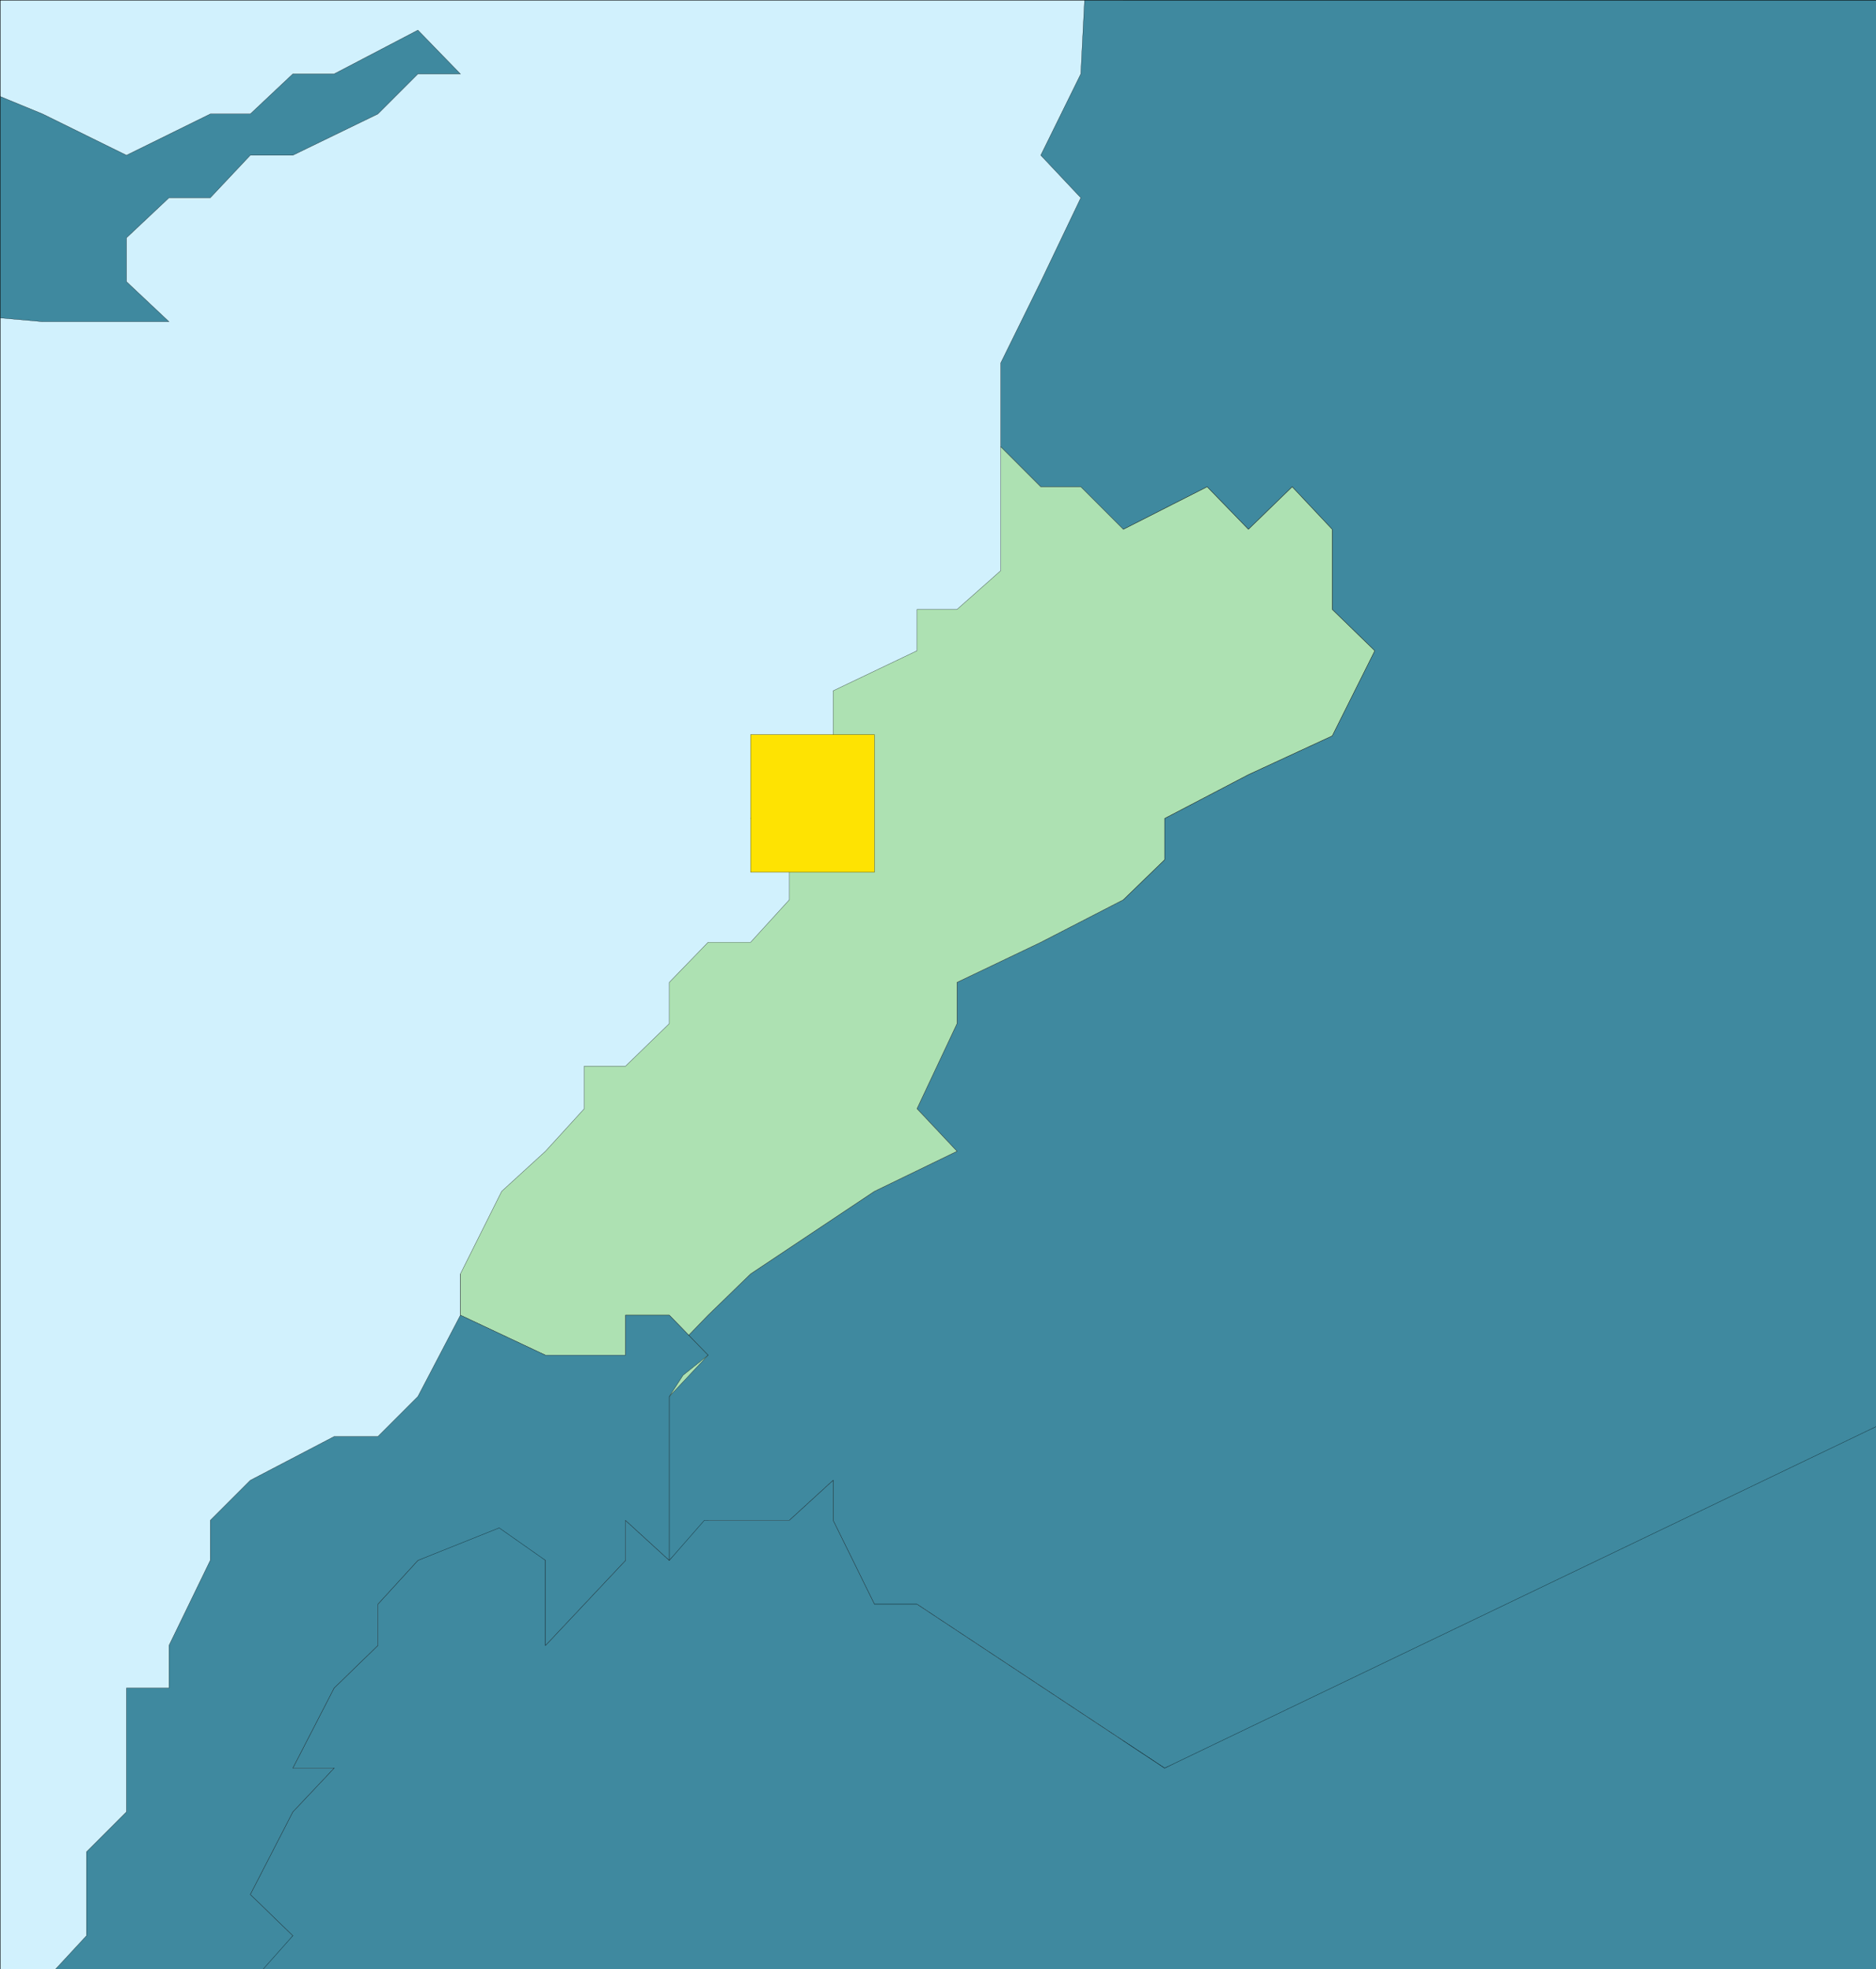
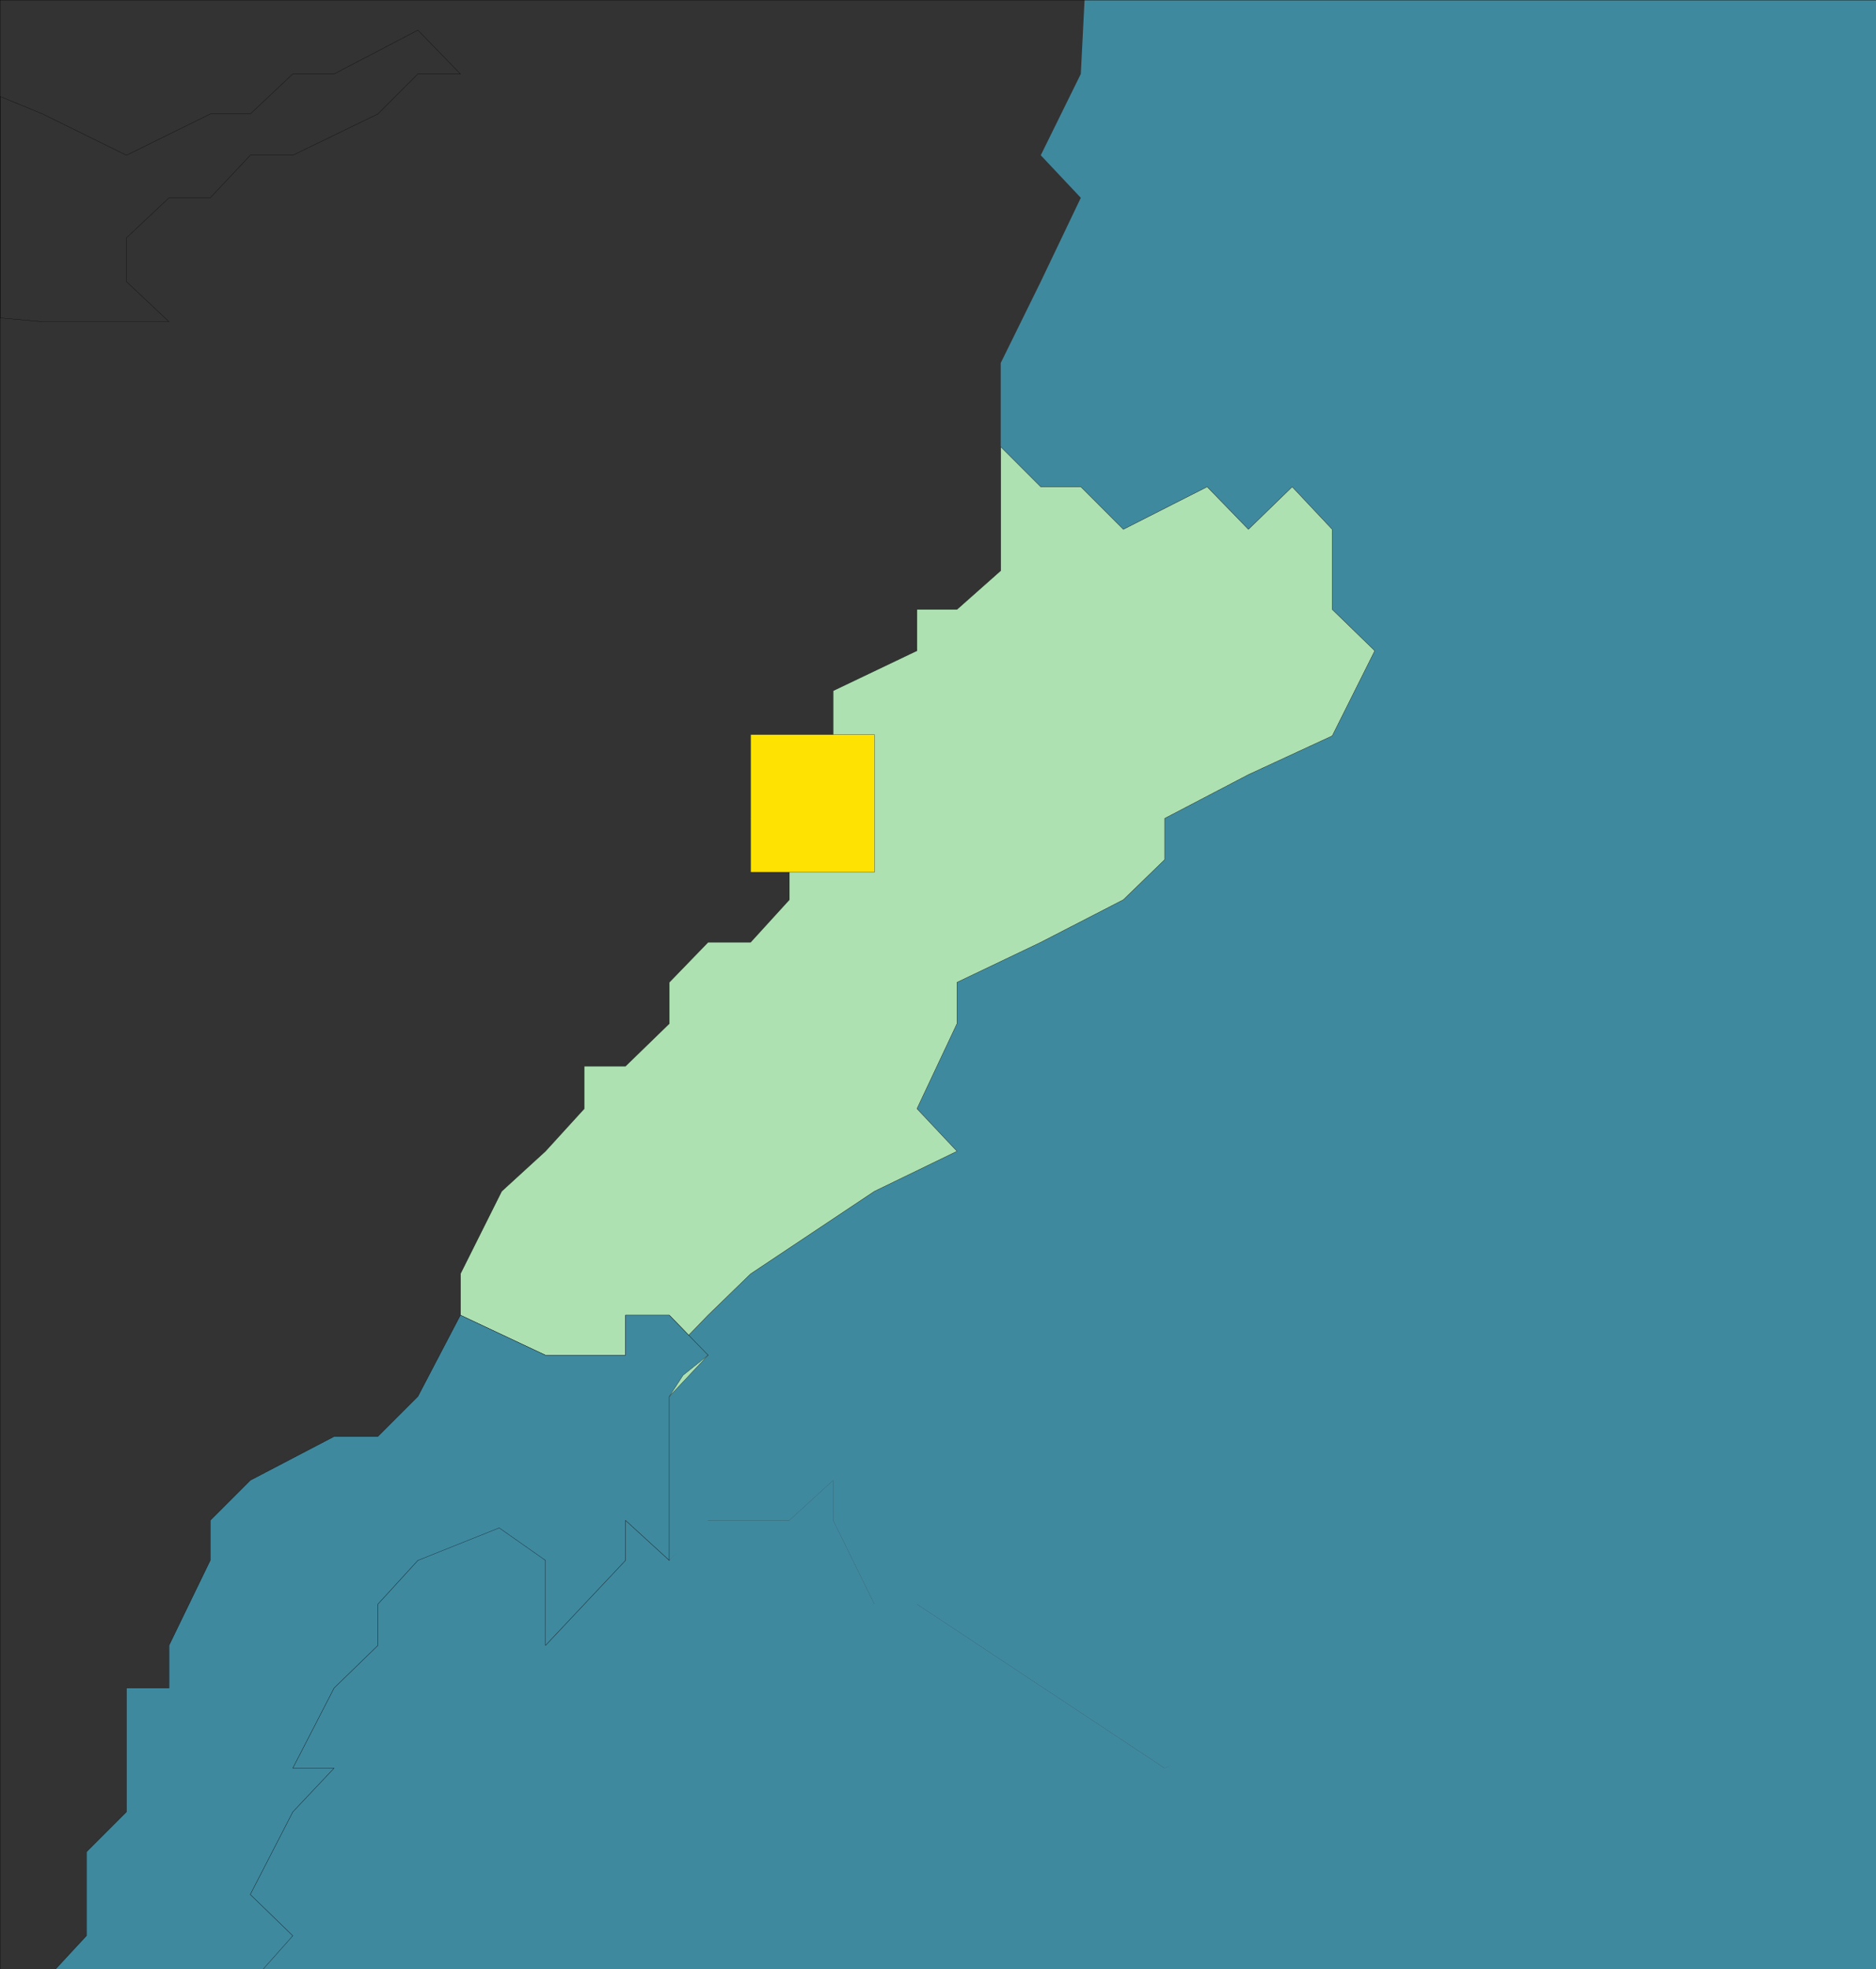
<svg xmlns="http://www.w3.org/2000/svg" width="359.964" height="377.722">
  <rect width="100%" height="100%" fill="#333333" stroke="none" />
  <defs>
    <clipPath id="a">
      <path d="M126 207h216v378H126Zm0 0" />
    </clipPath>
    <clipPath id="b">
      <path d="M254 207h232v340H254Zm0 0" />
    </clipPath>
    <clipPath id="c">
-       <path d="M253 207h233v341H253Zm0 0" />
-     </clipPath>
+       </clipPath>
    <clipPath id="d">
      <path d="M174 480h312v105H174Zm0 0" />
    </clipPath>
    <clipPath id="e">
      <path d="M173 480h313v105H173Zm0 0" />
    </clipPath>
    <clipPath id="f">
      <path d="M126 212h90v58h-90zm0 0" />
    </clipPath>
    <clipPath id="g">
      <path d="M136 451h126v134H136Zm0 0" />
    </clipPath>
    <clipPath id="h">
      <path d="M135 450h128v135H135Zm0 0" />
    </clipPath>
    <clipPath id="i">
      <path d="M126 207h360v378H126Zm0 0" />
    </clipPath>
  </defs>
  <g clip-path="url(#a)" transform="translate(-126.036 -207.278)">
-     <path fill="#d1f1fd" stroke="#000" stroke-miterlimit="10" stroke-width=".045" d="M126.059 585.059V207.3h215.52v377.758h-215.52" />
-   </g>
+     </g>
  <g clip-path="url(#b)" transform="translate(-126.036 -207.278)">
    <path fill="#3f899f" d="M261.898 498.898H277.5l8.398-7.68v7.68l7.922 16.082h8.16l47.52 31.442L486.059 489.3v-282H334.14l-.72 14.16-7.683 15.598 7.684 8.16-7.684 16.082-7.68 15.597v16.082l7.68 7.68h7.684l8.156 8.16 16.082-8.16 7.918 8.16 8.402-8.16 7.68 8.16v15.36l8.16 7.922-8.16 16.32-16.082 7.437-16.078 8.403v7.918l-7.922 7.68-15.84 8.16-16.078 7.68v7.921l-7.68 16.32 7.68 8.16-15.84 7.68-23.761 15.84-8.16 7.918-7.438 7.68v39.36l7.437-7.68" />
  </g>
  <g clip-path="url(#c)" transform="translate(-126.036 -207.278)">
-     <path fill="none" stroke="#000" stroke-miterlimit="10" stroke-width=".045" d="M261.898 498.898H277.5l8.398-7.68v7.68l7.922 16.082h8.16l47.52 31.442L486.059 489.3v-282H334.14l-.72 14.16-7.683 15.598 7.684 8.16-7.684 16.082-7.68 15.597v16.082l7.68 7.68h7.684l8.156 8.16 16.082-8.16 7.918 8.16 8.402-8.16 7.68 8.16v15.36l8.16 7.922-8.16 16.32-16.082 7.437-16.078 8.403v7.918l-7.922 7.68-15.84 8.16-16.078 7.68v7.921l-7.68 16.32 7.68 8.16-15.84 7.68-23.761 15.84-8.16 7.918-7.438 7.68v39.36l7.437-7.68" />
+     <path fill="none" stroke="#000" stroke-miterlimit="10" stroke-width=".045" d="M261.898 498.898H277.5l8.398-7.68v7.68l7.922 16.082h8.16l47.52 31.442L486.059 489.3v-282H334.14l-.72 14.16-7.683 15.598 7.684 8.16-7.684 16.082-7.68 15.597v16.082l7.68 7.68h7.684l8.156 8.16 16.082-8.16 7.918 8.16 8.402-8.16 7.68 8.16v15.36l8.16 7.922-8.16 16.32-16.082 7.437-16.078 8.403v7.918l-7.922 7.68-15.84 8.16-16.078 7.68v7.921l-7.68 16.32 7.68 8.16-15.84 7.68-23.761 15.84-8.16 7.918-7.438 7.68v39.36" />
  </g>
  <g clip-path="url(#d)" transform="translate(-126.036 -207.278)">
    <path fill="#3f899f" d="m174.059 585.059 8.16-6.48-8.16-7.919 8.16-15.84 7.922-8.398h-7.922l7.922-15.363 8.398-8.16v-7.919l7.68-8.402 16.082-7.68 8.398 7.68v16.32l15.36-16.32v-7.68l8.402 7.68 6.719-7.68h16.32l8.398-7.68v7.68l7.922 16.082h8.16l47.52 31.442 136.559-65.524v104.16h-312" />
  </g>
  <g clip-path="url(#e)" transform="translate(-126.036 -207.278)">
-     <path fill="none" stroke="#000" stroke-miterlimit="10" stroke-width=".045" d="m174.059 585.059 8.16-6.48-8.16-7.919 8.16-15.84 7.922-8.398h-7.922l7.922-15.363 8.398-8.16v-7.919l7.68-8.402 16.082-7.68 8.398 7.68v16.32l15.36-16.32v-7.68l8.402 7.68 6.719-7.68h16.32l8.398-7.68v7.68l7.922 16.082h8.16l47.52 31.442 136.559-65.524v104.16h-312" />
-   </g>
-   <path fill="#3f899f" d="M.022 18.503v42.48l8.16.72h24.243l-8.16-7.68V45.62l8.16-7.68h7.918l7.68-8.16h8.16l16.32-7.918 7.68-7.68h8.16l-8.16-8.402-16.078 8.403h-7.922l-8.16 7.68h-7.68L24.265 29.78 8.183 21.862l-8.16-3.359" />
+     </g>
  <g clip-path="url(#f)" transform="translate(-126.036 -207.278)">
    <path fill="none" stroke="#000" stroke-miterlimit="10" stroke-width=".045" d="M126.059 225.781v42.48l8.16.72h24.242l-8.16-7.68v-8.403l8.16-7.68h7.918l7.68-8.16h8.16l16.32-7.917 7.68-7.68h8.16l-8.16-8.402-16.078 8.402h-7.922l-8.16 7.68h-7.68l-16.078 7.918-16.082-7.918-8.16-3.36" />
  </g>
  <path fill="#ade1b2" stroke="#000" stroke-miterlimit="10" stroke-width=".045" d="M128.425 267.862v-7.922l7.437-7.68 8.16-7.917 23.762-15.84 15.84-7.68-7.68-8.16 7.68-16.32v-7.922l16.078-7.68 15.84-8.16 7.922-7.68v-7.918l16.078-8.402 16.082-7.437 8.16-16.32-8.16-7.923v-15.359l-7.68-8.16-8.402 8.16-7.918-8.16-16.082 8.16-8.156-8.16h-7.684l-7.68-7.68v23.758l-8.398 7.441h-7.68v7.922l-16.082 7.68v8.64l-8.398 7.438-7.441 8.402 7.44 7.918v7.68l-7.44 8.16h-8.16l-7.438 7.68v7.922l-8.402 8.16h-7.918v8.16l-7.442 8.16-8.398 7.68-7.922 15.84v7.918l16.32 7.68h15.36v-7.68h8.402l7.437 7.68-7.437 7.921" />
  <g clip-path="url(#g)" transform="translate(-126.036 -207.278)">
    <path fill="#3f899f" d="m136.621 585.059 6-6.48V562.5l7.68-7.68v-23.76h8.16v-8.16l7.918-16.32v-7.68l7.68-7.68 16.082-8.399h8.398l7.68-7.68 8.16-15.6v-7.919 7.918l16.32 7.68h15.36v-7.68h8.402l7.437 7.68-4.796 3.84-2.641 4.082v31.437l-8.402-7.68v7.68l-15.36 16.32v-16.32l-8.879-6.238-15.601 6.238-7.68 8.402v7.918l-8.398 8.16-7.922 15.364h7.922l-7.922 8.398-8.16 15.84 8.16 7.918-5.758 6.48h-39.84" />
  </g>
  <g clip-path="url(#h)" transform="translate(-126.036 -207.278)">
    <path fill="none" stroke="#000" stroke-miterlimit="10" stroke-width=".045" d="m136.621 585.059 6-6.48V562.5l7.68-7.68v-23.76h8.16v-8.16l7.918-16.32v-7.68l7.68-7.68 16.082-8.399h8.398l7.68-7.68 8.16-15.6v-7.919 7.918l16.32 7.68h15.36v-7.68h8.402l7.437 7.68-4.796 3.84-2.641 4.082v31.437l-8.402-7.68v7.68l-15.36 16.32v-16.32l-8.879-6.238-15.601 6.238-7.68 8.402v7.918l-8.398 8.16-7.922 15.364h7.922l-7.922 8.398-8.16 15.84 8.16 7.918-5.758 6.48h-39.84" />
  </g>
  <g clip-path="url(#i)" transform="translate(-126.036 -207.278)">
    <path fill="none" stroke="#000" stroke-miterlimit="10" stroke-width=".045" d="M126.059 585.059V207.3h360v377.758h-360" />
  </g>
  <path fill="#fee302" stroke="#000" stroke-miterlimit="10" stroke-width=".045" d="M144.023 167.3v-26.4h23.761v26.4h-23.761" />
</svg>